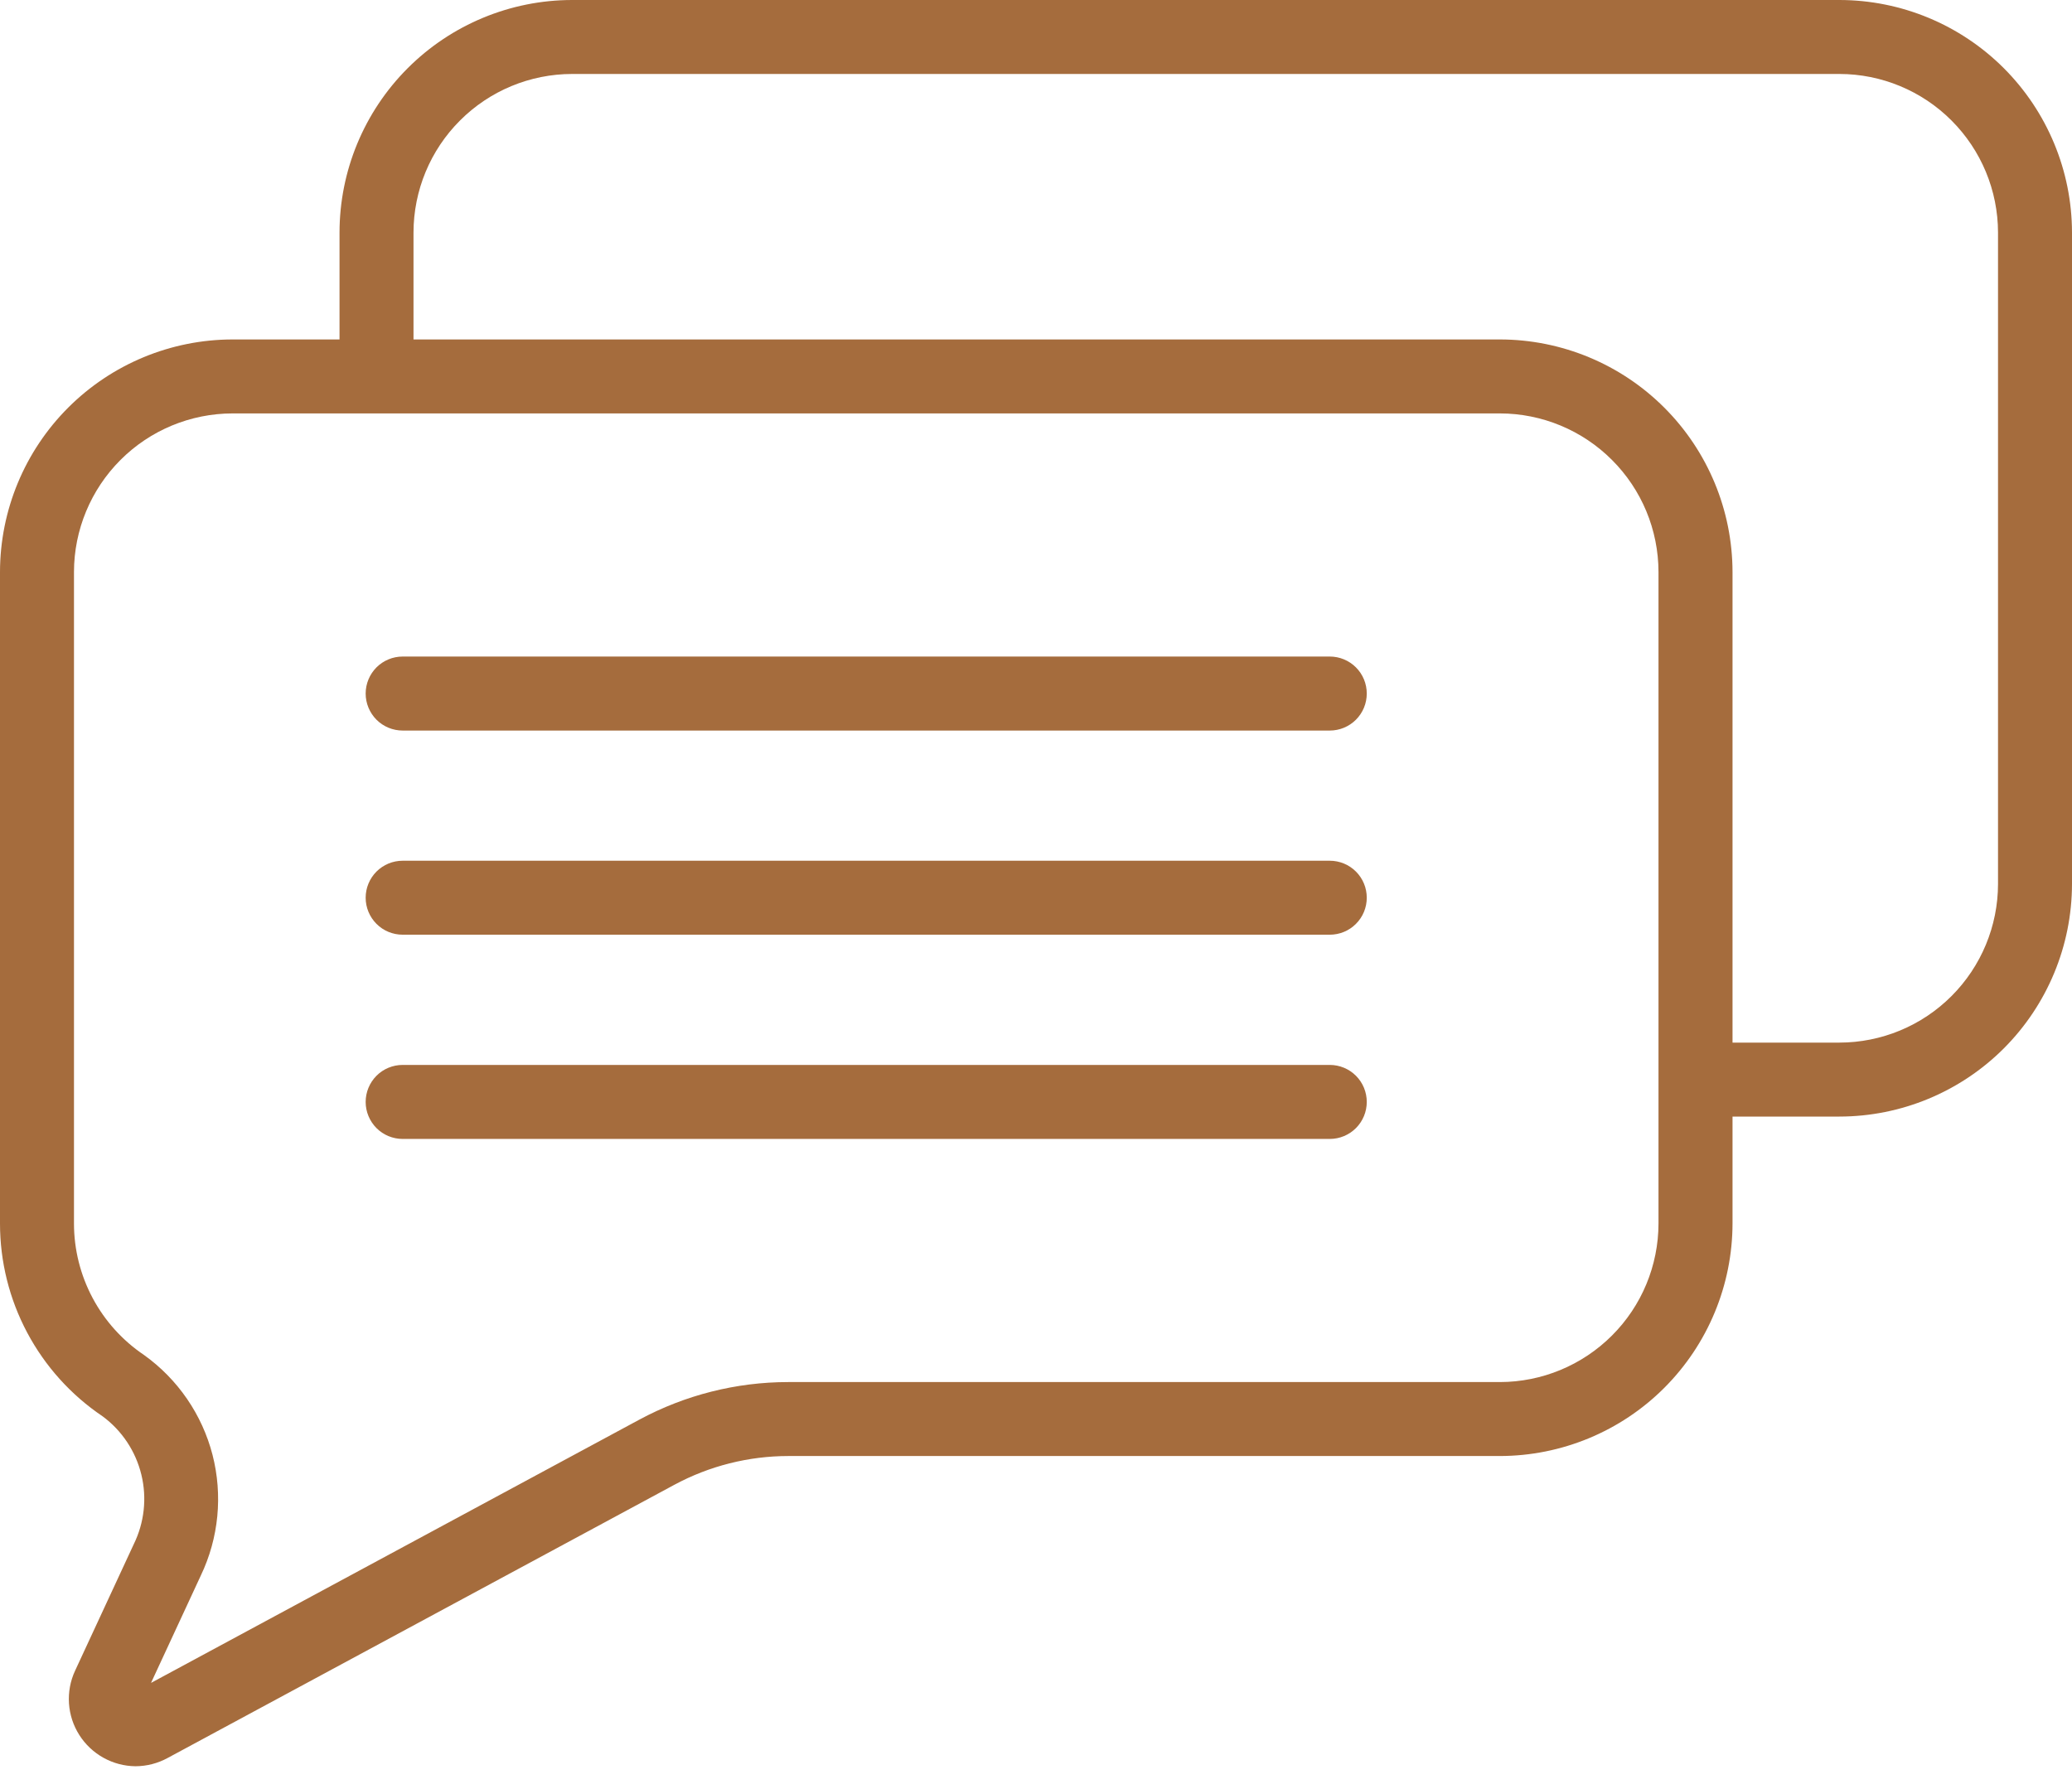
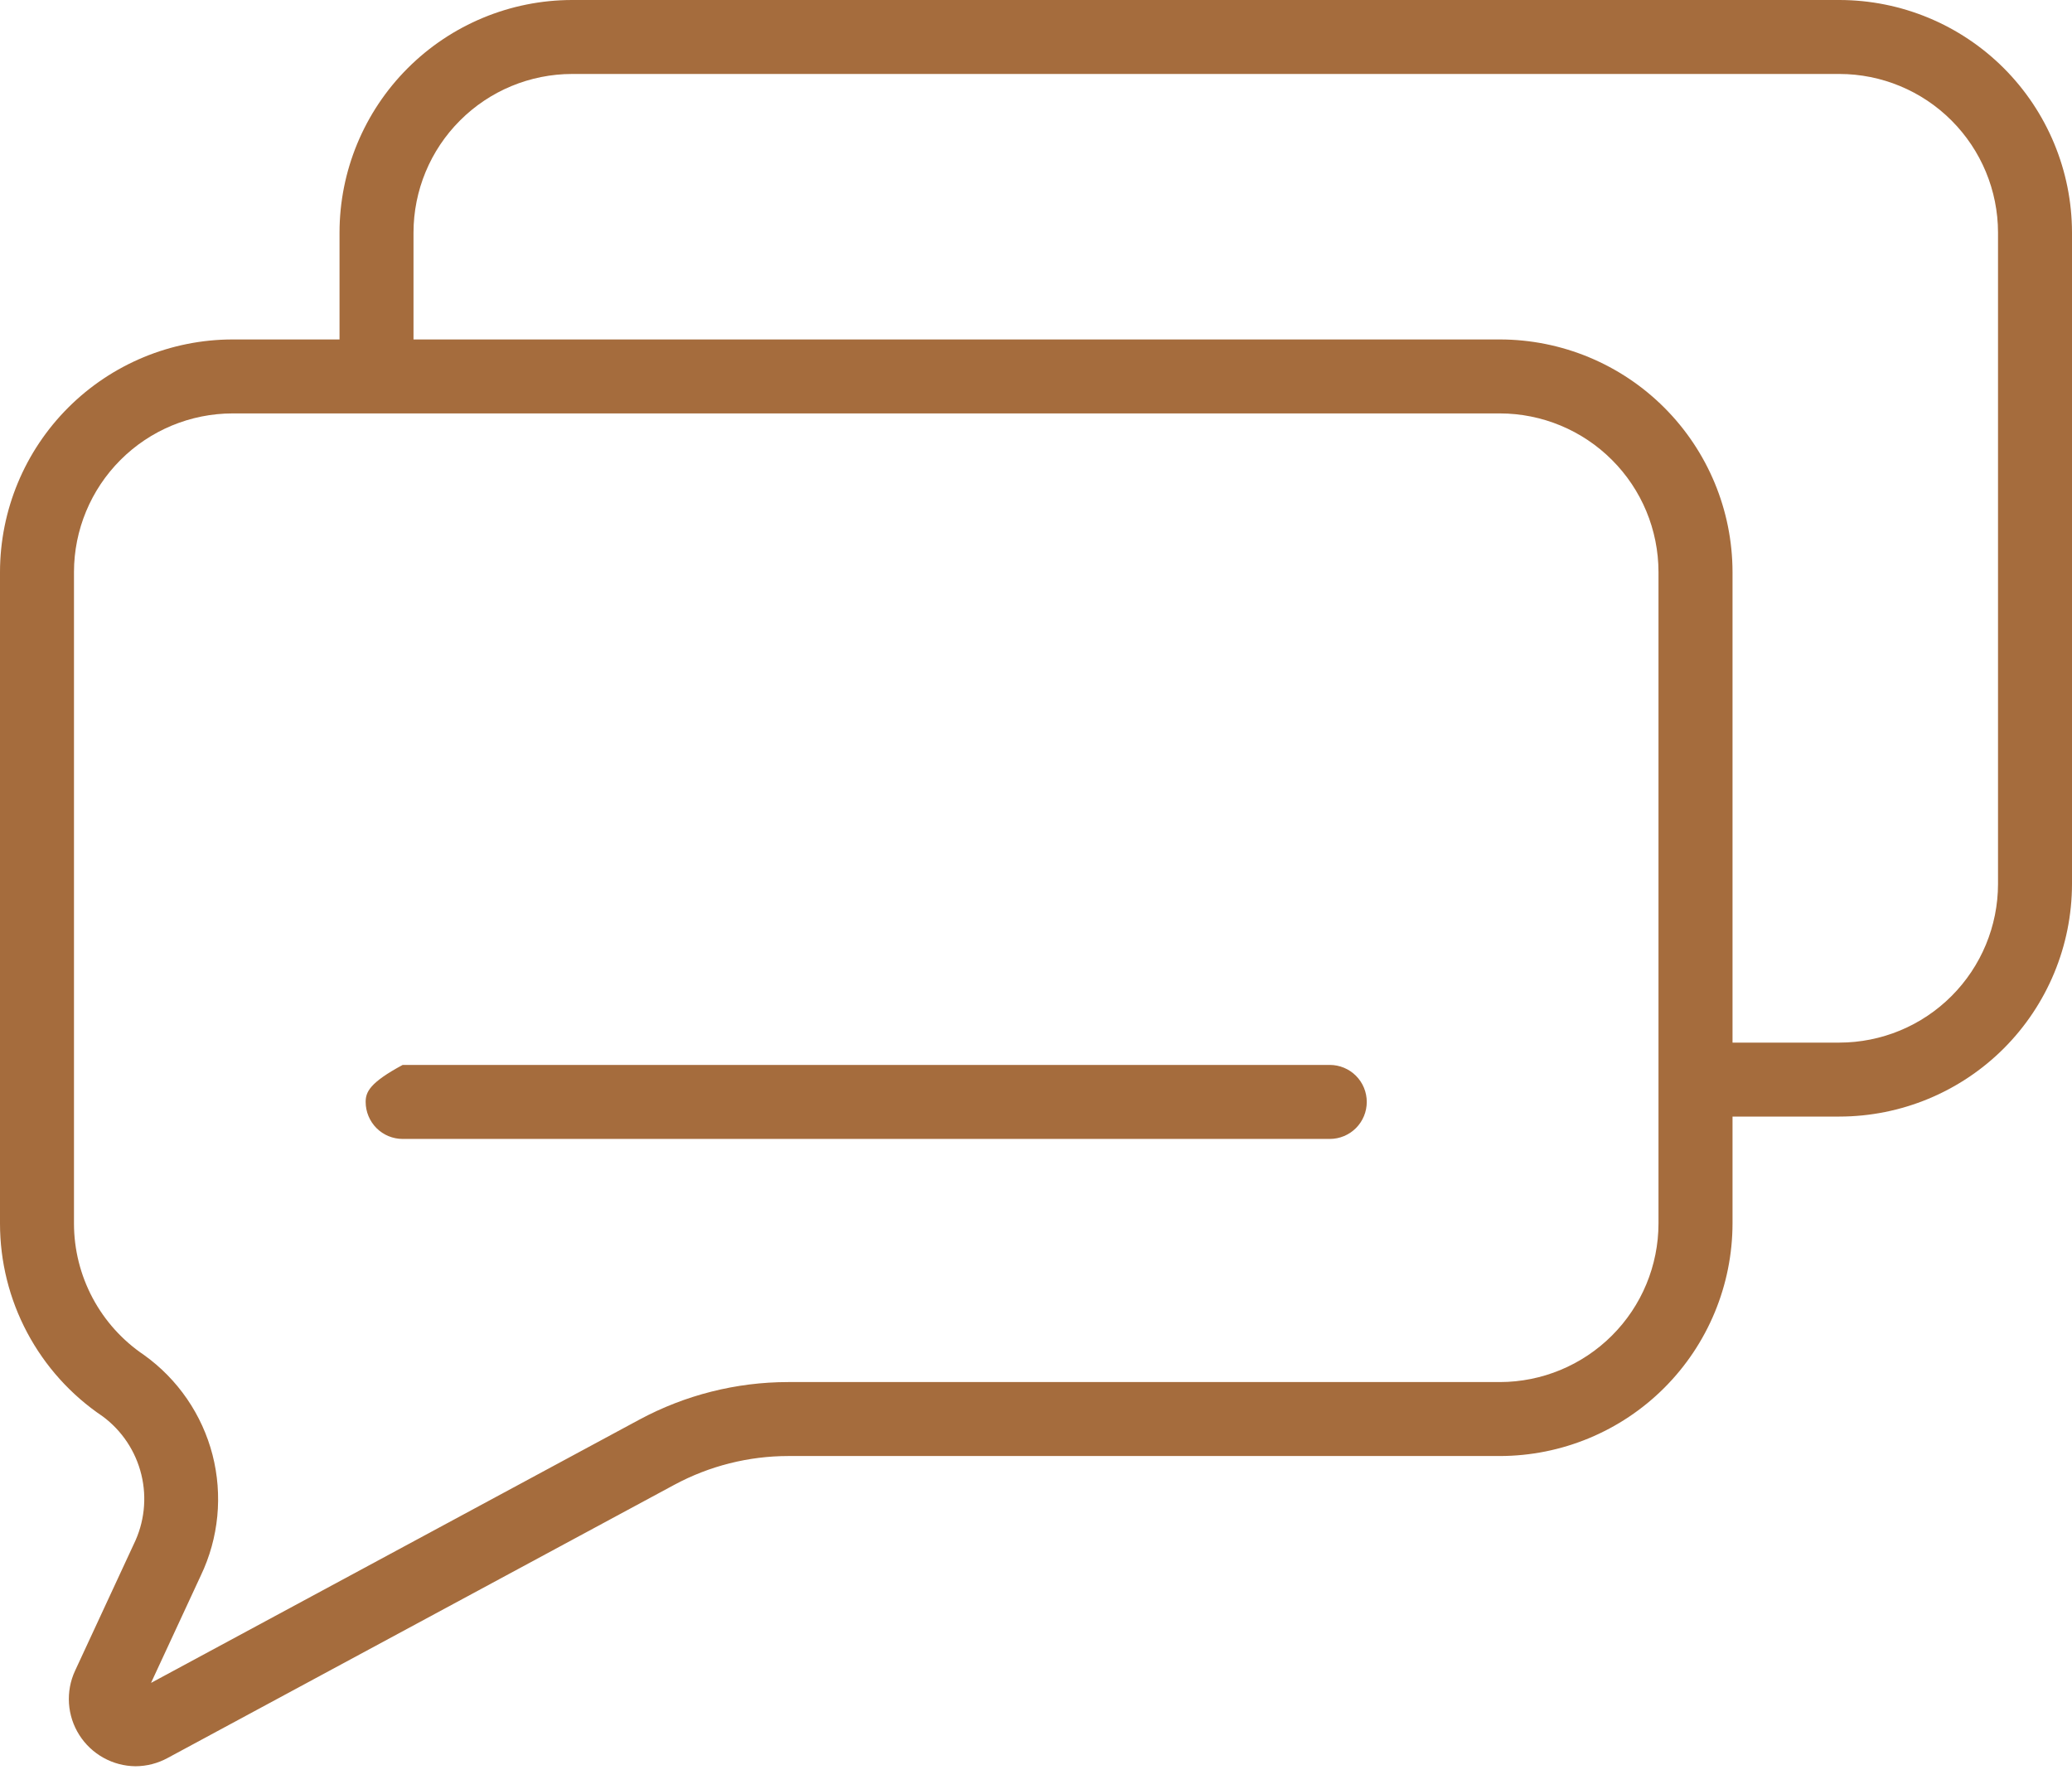
<svg xmlns="http://www.w3.org/2000/svg" width="44" height="38" viewBox="0 0 44 38" fill="none">
  <path d="M39.061 0H12.149C10.839 0.001 9.584 0.522 8.658 1.448C7.732 2.374 7.211 3.629 7.21 4.939V7.21H4.939C3.63 7.211 2.374 7.732 1.448 8.658C0.522 9.584 0.002 10.839 1.06212e-07 12.149V25.987C-0 26.796 0.198 27.592 0.578 28.306C0.958 29.02 1.507 29.63 2.178 30.082C2.589 30.385 2.881 30.824 3.002 31.322C3.123 31.819 3.065 32.343 2.839 32.802L1.593 35.489C1.493 35.705 1.449 35.944 1.465 36.182C1.481 36.42 1.556 36.65 1.684 36.851C1.812 37.053 1.988 37.219 2.197 37.335C2.405 37.451 2.64 37.513 2.878 37.515C3.116 37.514 3.35 37.454 3.559 37.34L14.322 31.536C15.065 31.136 15.896 30.927 16.739 30.926H31.851C33.161 30.924 34.416 30.404 35.342 29.478C36.268 28.552 36.789 27.296 36.791 25.987V23.716H39.061C40.37 23.715 41.626 23.194 42.552 22.268C43.477 21.342 43.998 20.087 44 18.777V4.939C43.998 3.629 43.477 2.374 42.552 1.448C41.626 0.522 40.37 0.001 39.061 0ZM35.219 25.987C35.218 26.88 34.863 27.736 34.231 28.367C33.6 28.998 32.744 29.354 31.851 29.355H16.739C15.635 29.355 14.549 29.63 13.577 30.153L3.207 35.745L4.265 33.463C4.646 32.665 4.733 31.758 4.513 30.901C4.292 30.045 3.776 29.294 3.057 28.779C2.6 28.471 2.225 28.055 1.966 27.568C1.707 27.081 1.571 26.538 1.571 25.987V12.149C1.572 11.256 1.928 10.4 2.559 9.769C3.19 9.137 4.046 8.782 4.939 8.781H31.851C32.744 8.782 33.6 9.137 34.231 9.769C34.863 10.4 35.218 11.256 35.219 12.149L35.219 25.987ZM42.429 18.777C42.428 19.67 42.072 20.526 41.441 21.157C40.81 21.789 39.954 22.144 39.061 22.145H36.791V12.149C36.789 10.839 36.268 9.584 35.342 8.658C34.416 7.732 33.161 7.211 31.851 7.21H8.781V4.939C8.782 4.046 9.137 3.19 9.769 2.559C10.4 1.927 11.256 1.572 12.149 1.571H39.061C39.954 1.572 40.81 1.927 41.441 2.559C42.072 3.19 42.428 4.046 42.429 4.939V18.777Z" fill="#A56C3D" />
-   <path d="M28.239 13.945H8.551C8.342 13.945 8.142 14.028 7.995 14.175C7.848 14.323 7.765 14.523 7.765 14.731C7.765 14.939 7.848 15.139 7.995 15.287C8.142 15.434 8.342 15.517 8.551 15.517H28.239C28.447 15.517 28.647 15.434 28.794 15.287C28.942 15.139 29.024 14.939 29.024 14.731C29.024 14.523 28.942 14.323 28.794 14.175C28.647 14.028 28.447 13.945 28.239 13.945Z" fill="#A56C3D" />
-   <path d="M28.239 18.282H8.551C8.342 18.282 8.142 18.365 7.995 18.512C7.848 18.66 7.765 18.859 7.765 19.068C7.765 19.276 7.848 19.476 7.995 19.623C8.142 19.771 8.342 19.853 8.551 19.853H28.239C28.447 19.853 28.647 19.771 28.794 19.623C28.942 19.476 29.024 19.276 29.024 19.068C29.024 18.859 28.942 18.66 28.794 18.512C28.647 18.365 28.447 18.282 28.239 18.282Z" fill="#A56C3D" />
-   <path d="M28.239 22.619H8.551C8.342 22.619 8.142 22.702 7.995 22.849C7.848 22.997 7.765 23.197 7.765 23.405C7.765 23.613 7.848 23.813 7.995 23.961C8.142 24.108 8.342 24.191 8.551 24.191H28.239C28.447 24.191 28.647 24.108 28.794 23.961C28.942 23.813 29.024 23.613 29.024 23.405C29.024 23.197 28.942 22.997 28.794 22.849C28.647 22.702 28.447 22.619 28.239 22.619Z" fill="#A56C3D" />
+   <path d="M28.239 22.619H8.551C7.848 22.997 7.765 23.197 7.765 23.405C7.765 23.613 7.848 23.813 7.995 23.961C8.142 24.108 8.342 24.191 8.551 24.191H28.239C28.447 24.191 28.647 24.108 28.794 23.961C28.942 23.813 29.024 23.613 29.024 23.405C29.024 23.197 28.942 22.997 28.794 22.849C28.647 22.702 28.447 22.619 28.239 22.619Z" fill="#A56C3D" />
</svg>